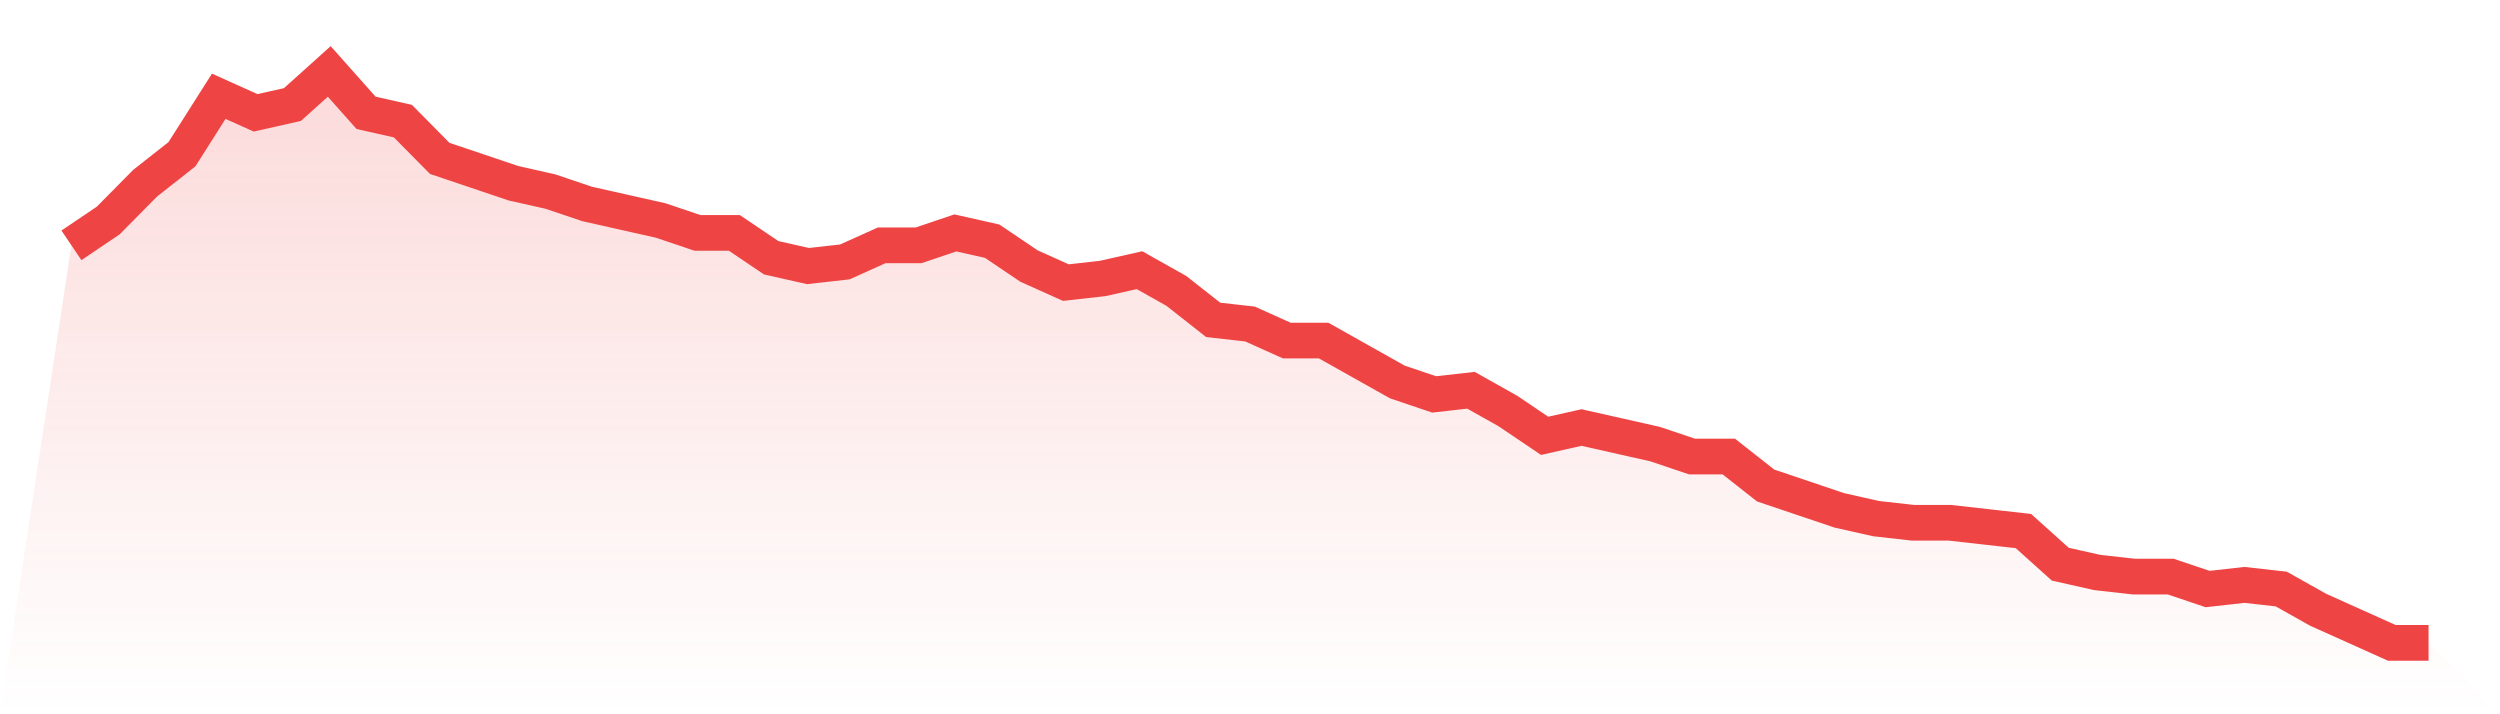
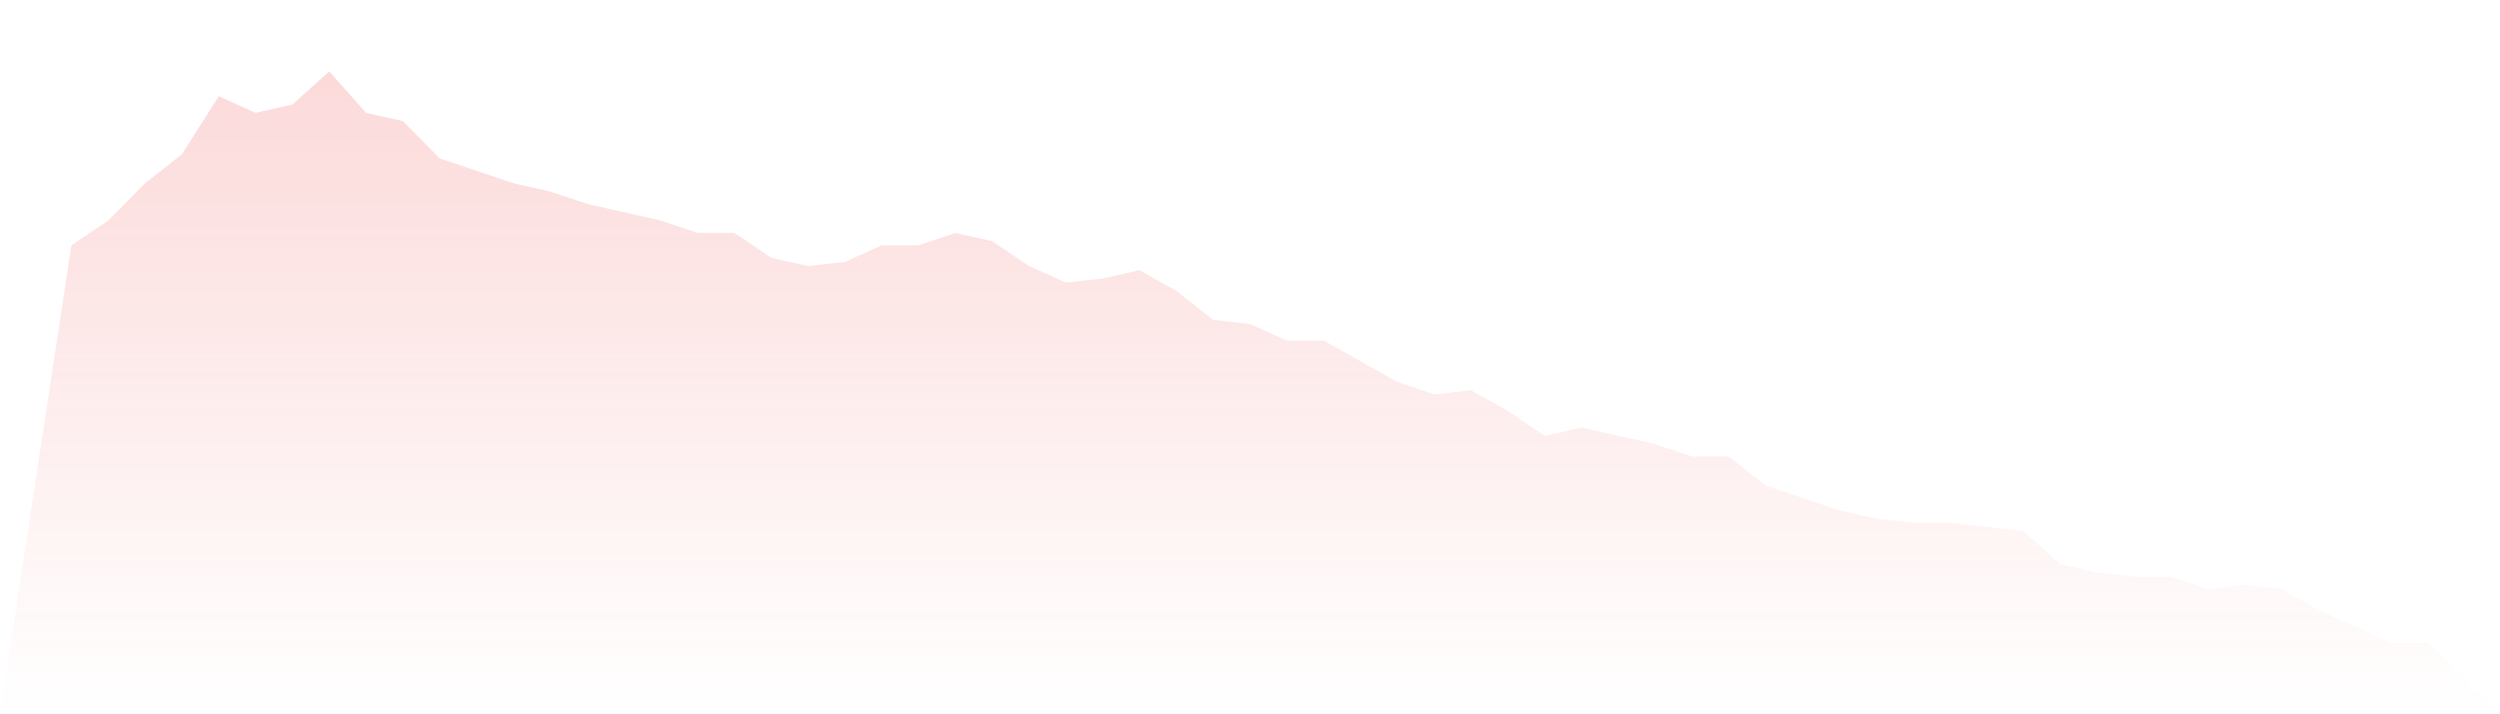
<svg xmlns="http://www.w3.org/2000/svg" viewBox="0 0 140 40">
  <defs>
    <linearGradient id="gradient" x1="0" x2="0" y1="0" y2="1">
      <stop offset="0%" stop-color="#ef4444" stop-opacity="0.2" />
      <stop offset="100%" stop-color="#ef4444" stop-opacity="0" />
    </linearGradient>
  </defs>
-   <path d="M4,13.739 L4,13.739 L6.062,12.348 L8.125,10.261 L10.188,8.638 L12.25,5.391 L14.312,6.319 L16.375,5.855 L18.438,4 L20.5,6.319 L22.562,6.783 L24.625,8.87 L26.688,9.565 L28.75,10.261 L30.812,10.725 L32.875,11.42 L34.938,11.884 L37,12.348 L39.062,13.043 L41.125,13.043 L43.188,14.435 L45.25,14.899 L47.312,14.667 L49.375,13.739 L51.438,13.739 L53.5,13.043 L55.562,13.507 L57.625,14.899 L59.688,15.826 L61.75,15.594 L63.812,15.13 L65.875,16.29 L67.938,17.913 L70,18.145 L72.062,19.072 L74.125,19.072 L76.188,20.232 L78.25,21.391 L80.312,22.087 L82.375,21.855 L84.438,23.014 L86.5,24.406 L88.562,23.942 L90.625,24.406 L92.688,24.87 L94.75,25.565 L96.812,25.565 L98.875,27.188 L100.938,27.884 L103,28.58 L105.062,29.043 L107.125,29.275 L109.188,29.275 L111.25,29.507 L113.312,29.739 L115.375,31.594 L117.438,32.058 L119.5,32.29 L121.562,32.29 L123.625,32.986 L125.688,32.754 L127.75,32.986 L129.812,34.145 L131.875,35.072 L133.938,36 L136,36 L140,40 L0,40 z" fill="url(#gradient)" />
-   <path d="M4,13.739 L4,13.739 L6.062,12.348 L8.125,10.261 L10.188,8.638 L12.25,5.391 L14.312,6.319 L16.375,5.855 L18.438,4 L20.5,6.319 L22.562,6.783 L24.625,8.87 L26.688,9.565 L28.75,10.261 L30.812,10.725 L32.875,11.42 L34.938,11.884 L37,12.348 L39.062,13.043 L41.125,13.043 L43.188,14.435 L45.25,14.899 L47.312,14.667 L49.375,13.739 L51.438,13.739 L53.5,13.043 L55.562,13.507 L57.625,14.899 L59.688,15.826 L61.75,15.594 L63.812,15.13 L65.875,16.29 L67.938,17.913 L70,18.145 L72.062,19.072 L74.125,19.072 L76.188,20.232 L78.25,21.391 L80.312,22.087 L82.375,21.855 L84.438,23.014 L86.5,24.406 L88.562,23.942 L90.625,24.406 L92.688,24.87 L94.75,25.565 L96.812,25.565 L98.875,27.188 L100.938,27.884 L103,28.58 L105.062,29.043 L107.125,29.275 L109.188,29.275 L111.25,29.507 L113.312,29.739 L115.375,31.594 L117.438,32.058 L119.5,32.29 L121.562,32.29 L123.625,32.986 L125.688,32.754 L127.75,32.986 L129.812,34.145 L131.875,35.072 L133.938,36 L136,36" fill="none" stroke="#ef4444" stroke-width="2" />
+   <path d="M4,13.739 L4,13.739 L6.062,12.348 L8.125,10.261 L10.188,8.638 L12.25,5.391 L14.312,6.319 L16.375,5.855 L18.438,4 L20.5,6.319 L22.562,6.783 L24.625,8.87 L26.688,9.565 L28.75,10.261 L30.812,10.725 L32.875,11.42 L34.938,11.884 L37,12.348 L39.062,13.043 L41.125,13.043 L43.188,14.435 L45.25,14.899 L47.312,14.667 L49.375,13.739 L51.438,13.739 L53.5,13.043 L55.562,13.507 L57.625,14.899 L59.688,15.826 L61.75,15.594 L63.812,15.13 L65.875,16.29 L67.938,17.913 L70,18.145 L72.062,19.072 L74.125,19.072 L76.188,20.232 L78.25,21.391 L80.312,22.087 L82.375,21.855 L84.438,23.014 L86.5,24.406 L88.562,23.942 L90.625,24.406 L92.688,24.87 L94.75,25.565 L96.812,25.565 L98.875,27.188 L103,28.58 L105.062,29.043 L107.125,29.275 L109.188,29.275 L111.25,29.507 L113.312,29.739 L115.375,31.594 L117.438,32.058 L119.5,32.29 L121.562,32.29 L123.625,32.986 L125.688,32.754 L127.75,32.986 L129.812,34.145 L131.875,35.072 L133.938,36 L136,36 L140,40 L0,40 z" fill="url(#gradient)" />
</svg>